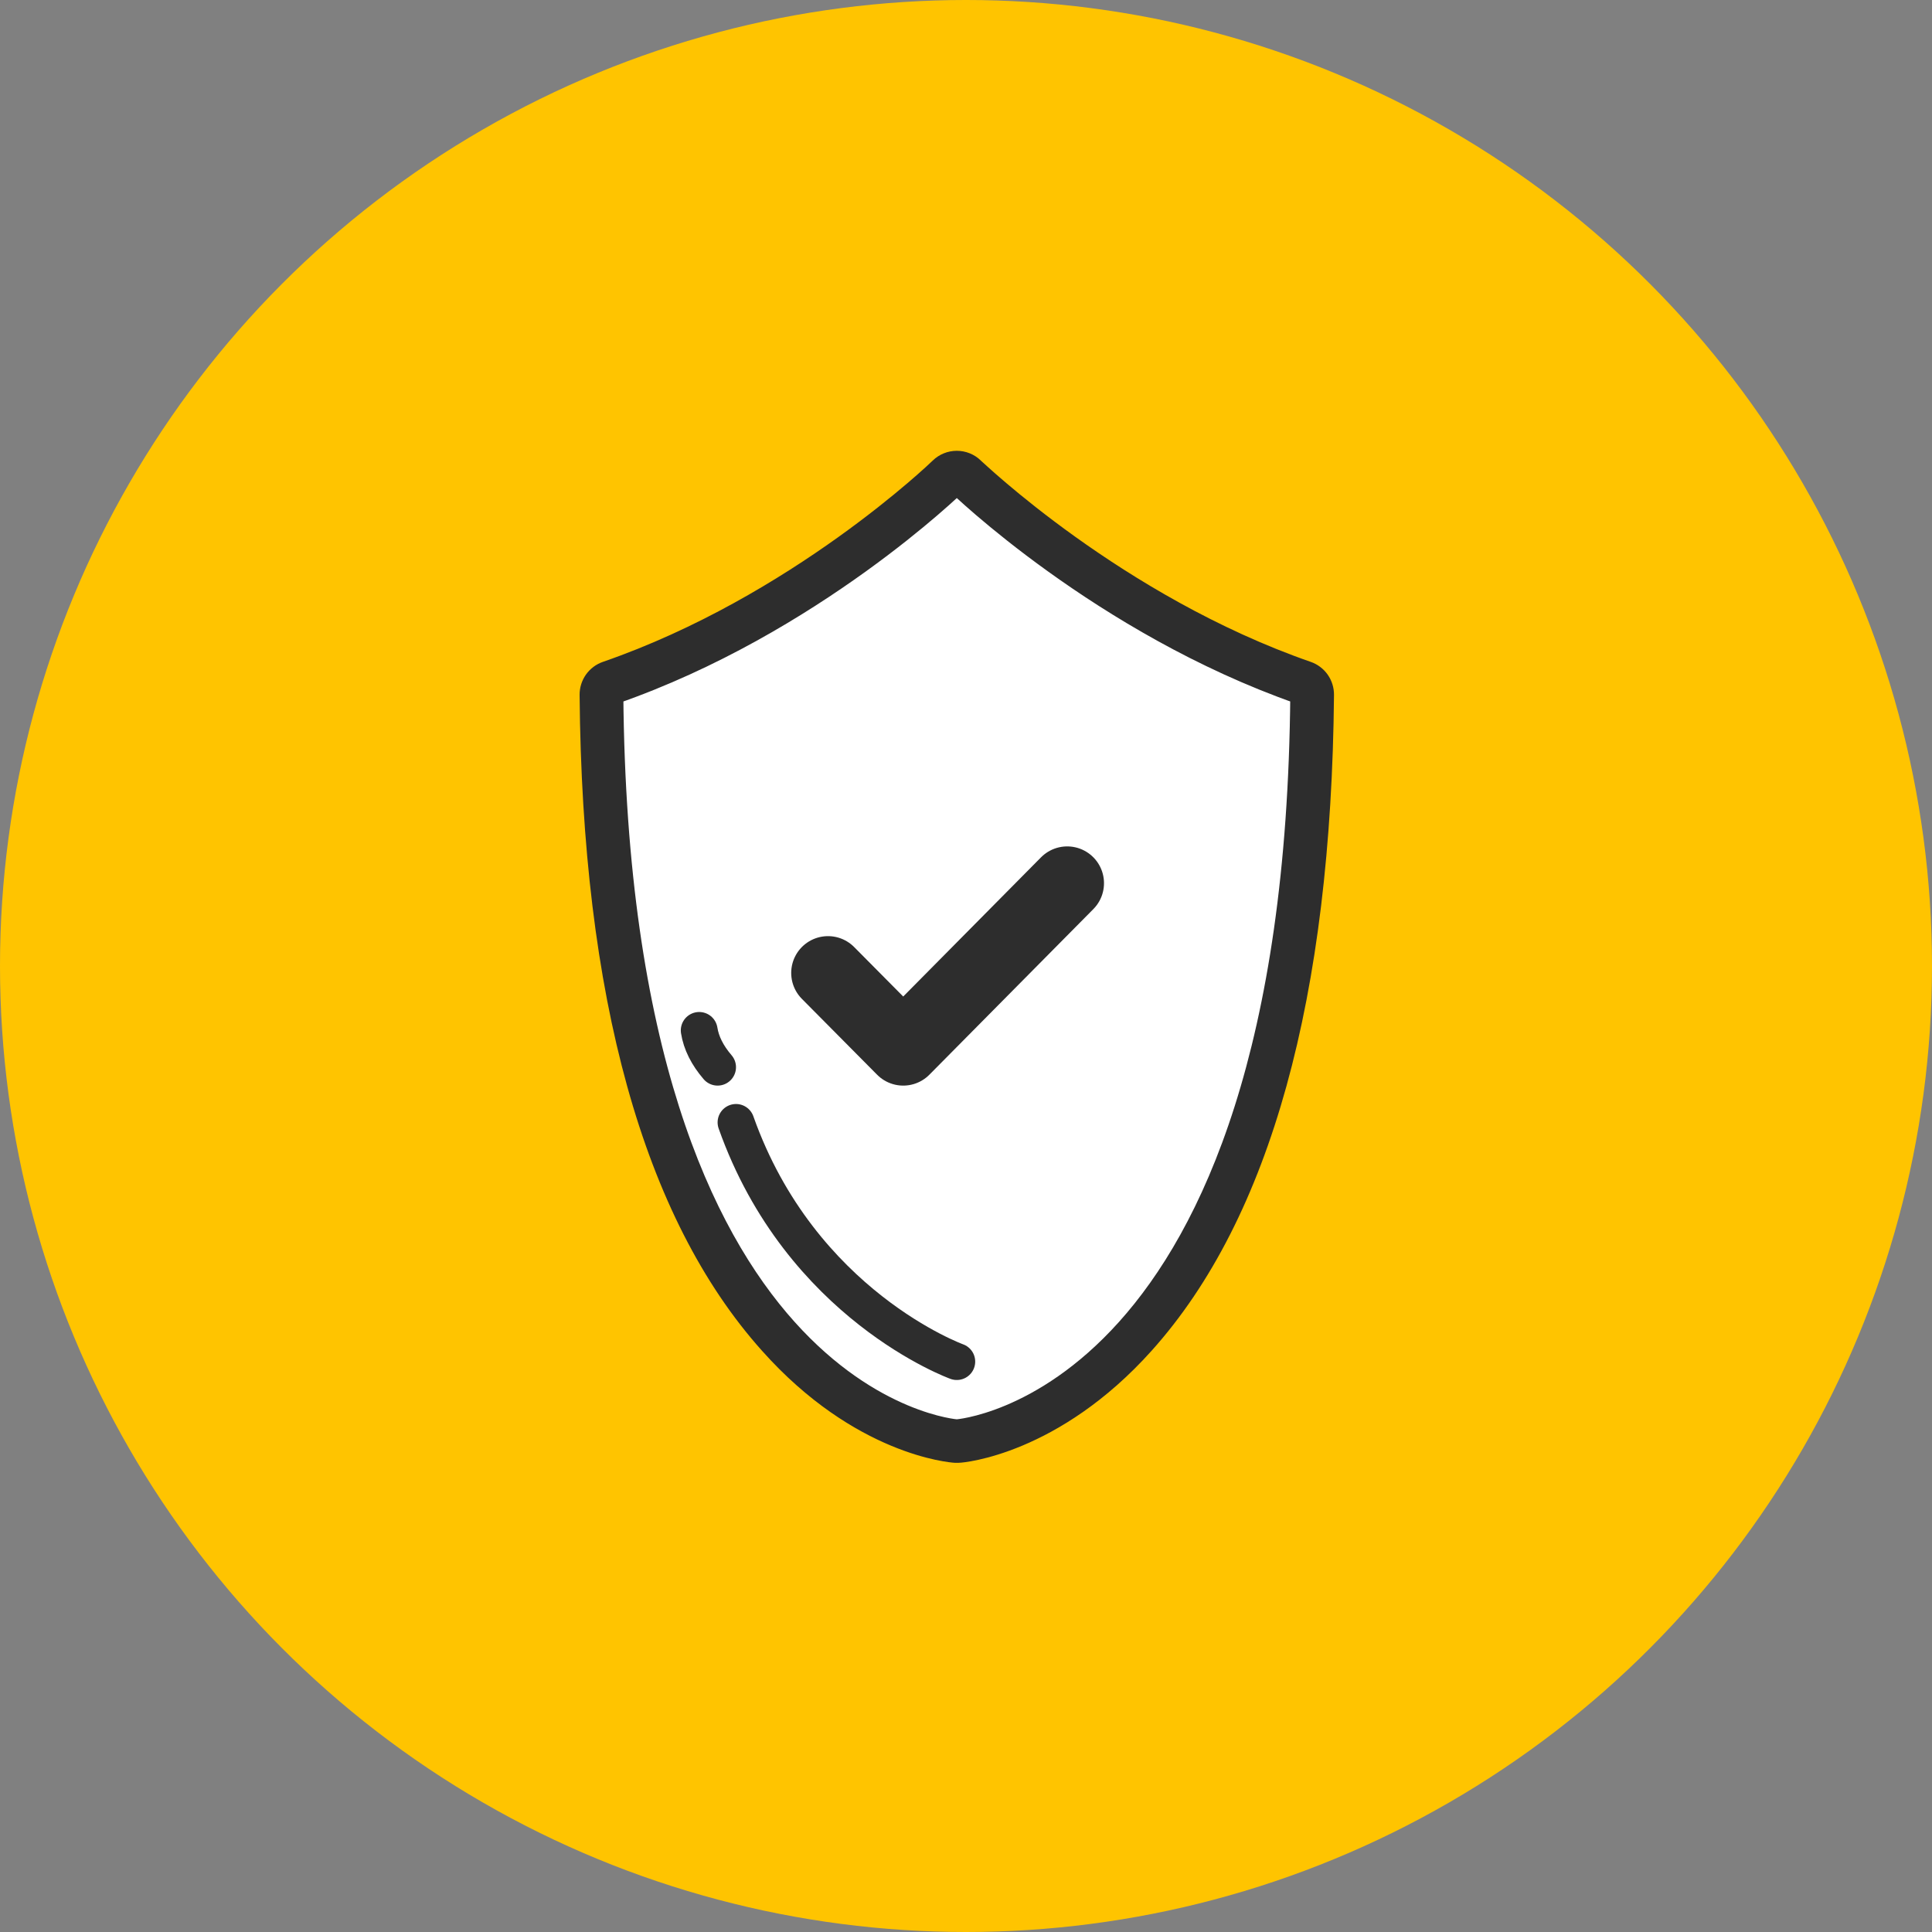
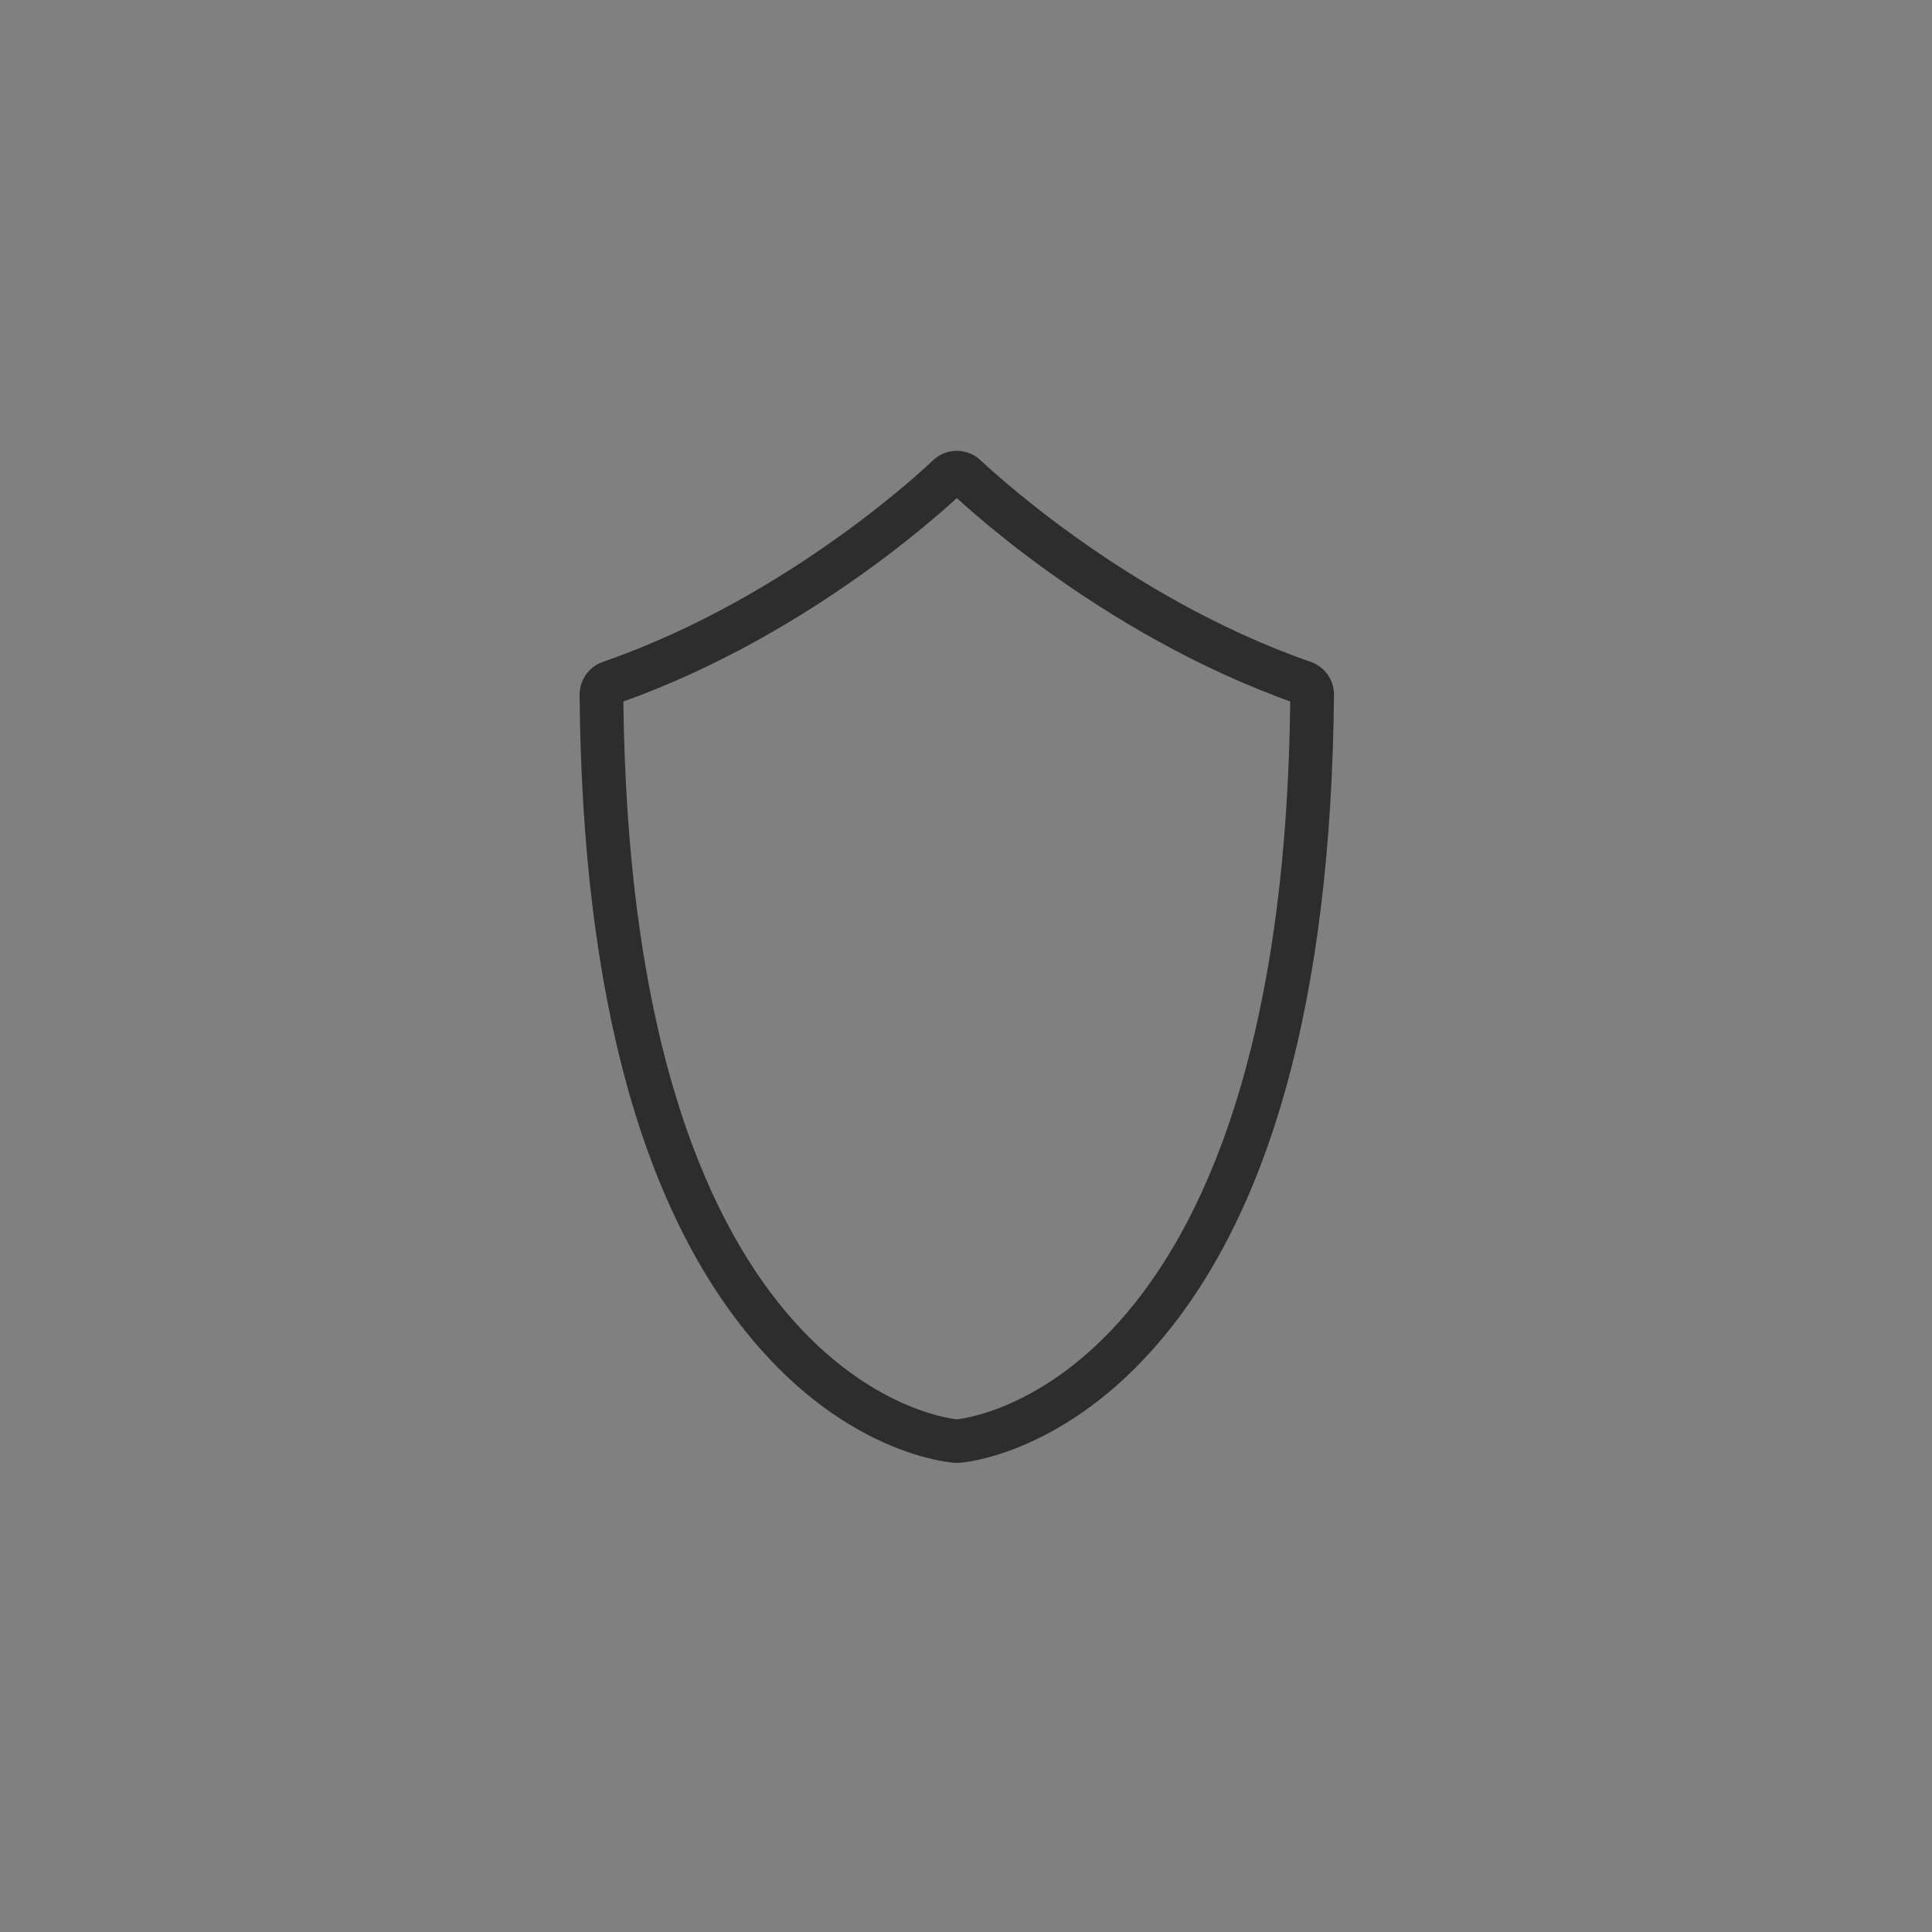
<svg xmlns="http://www.w3.org/2000/svg" width="105" height="105" viewBox="0 0 105 105" fill="none">
  <rect x="0" y="0" width="105" height="105" fill="#808080" stroke="none" />
-   <circle cx="52.5" cy="52.5" r="52.5" fill="#FFC400" />
-   <path d="M52.451 78C51.694 77.945 33.328 76.247 33.001 37.969C32.993 37.822 33.034 37.675 33.118 37.552C33.202 37.429 33.324 37.336 33.467 37.287C44.099 33.665 51.937 26.27 52.014 26.195C52.144 26.07 52.318 26 52.5 26C52.682 26 52.856 26.07 52.986 26.195C53.063 26.27 60.901 33.699 71.533 37.287C71.676 37.336 71.798 37.429 71.882 37.552C71.966 37.675 72.007 37.822 71.999 37.969C71.672 76.247 53.327 77.945 52.542 78H52.444H52.451Z" fill="white" />
  <path d="M52 26.382C52 26.382 59.811 33.984 70.624 37.771C70.3 76.353 52 77.639 52 77.639C52 77.639 33.7 76.353 33.377 37.771C44.189 34.011 52 26.382 52 26.382ZM52 25C51.643 25 51.3 25.138 51.043 25.387C50.954 25.477 43.294 32.857 32.929 36.444C32.656 36.538 32.419 36.717 32.252 36.953C32.086 37.19 31.997 37.474 32 37.764C32.138 54.108 35.441 65.994 41.787 73.078C46.714 78.606 51.697 78.986 51.904 79H52.096C52.303 79 57.286 78.572 62.213 73.078C68.573 65.994 71.849 54.108 72 37.764C72.003 37.474 71.914 37.19 71.748 36.953C71.581 36.717 71.344 36.538 71.071 36.444C60.699 32.837 53.032 25.442 52.957 25.387C52.7 25.138 52.357 25 52 25V25Z" fill="#2D2D2D" stroke="#2D2D2D" />
-   <path d="M40 61C43.52 70.944 52 74 52 74" stroke="#2D2D2D" stroke-width="2" stroke-linecap="round" stroke-linejoin="round" />
-   <path d="M45 52.877L49.089 57L58 48" stroke="#2D2D2D" stroke-width="4" stroke-linecap="round" stroke-linejoin="round" />
-   <path d="M39 58C38.443 57.352 38.107 56.68 38 56" stroke="#2D2D2D" stroke-width="2" stroke-linecap="round" stroke-linejoin="round" />
</svg>